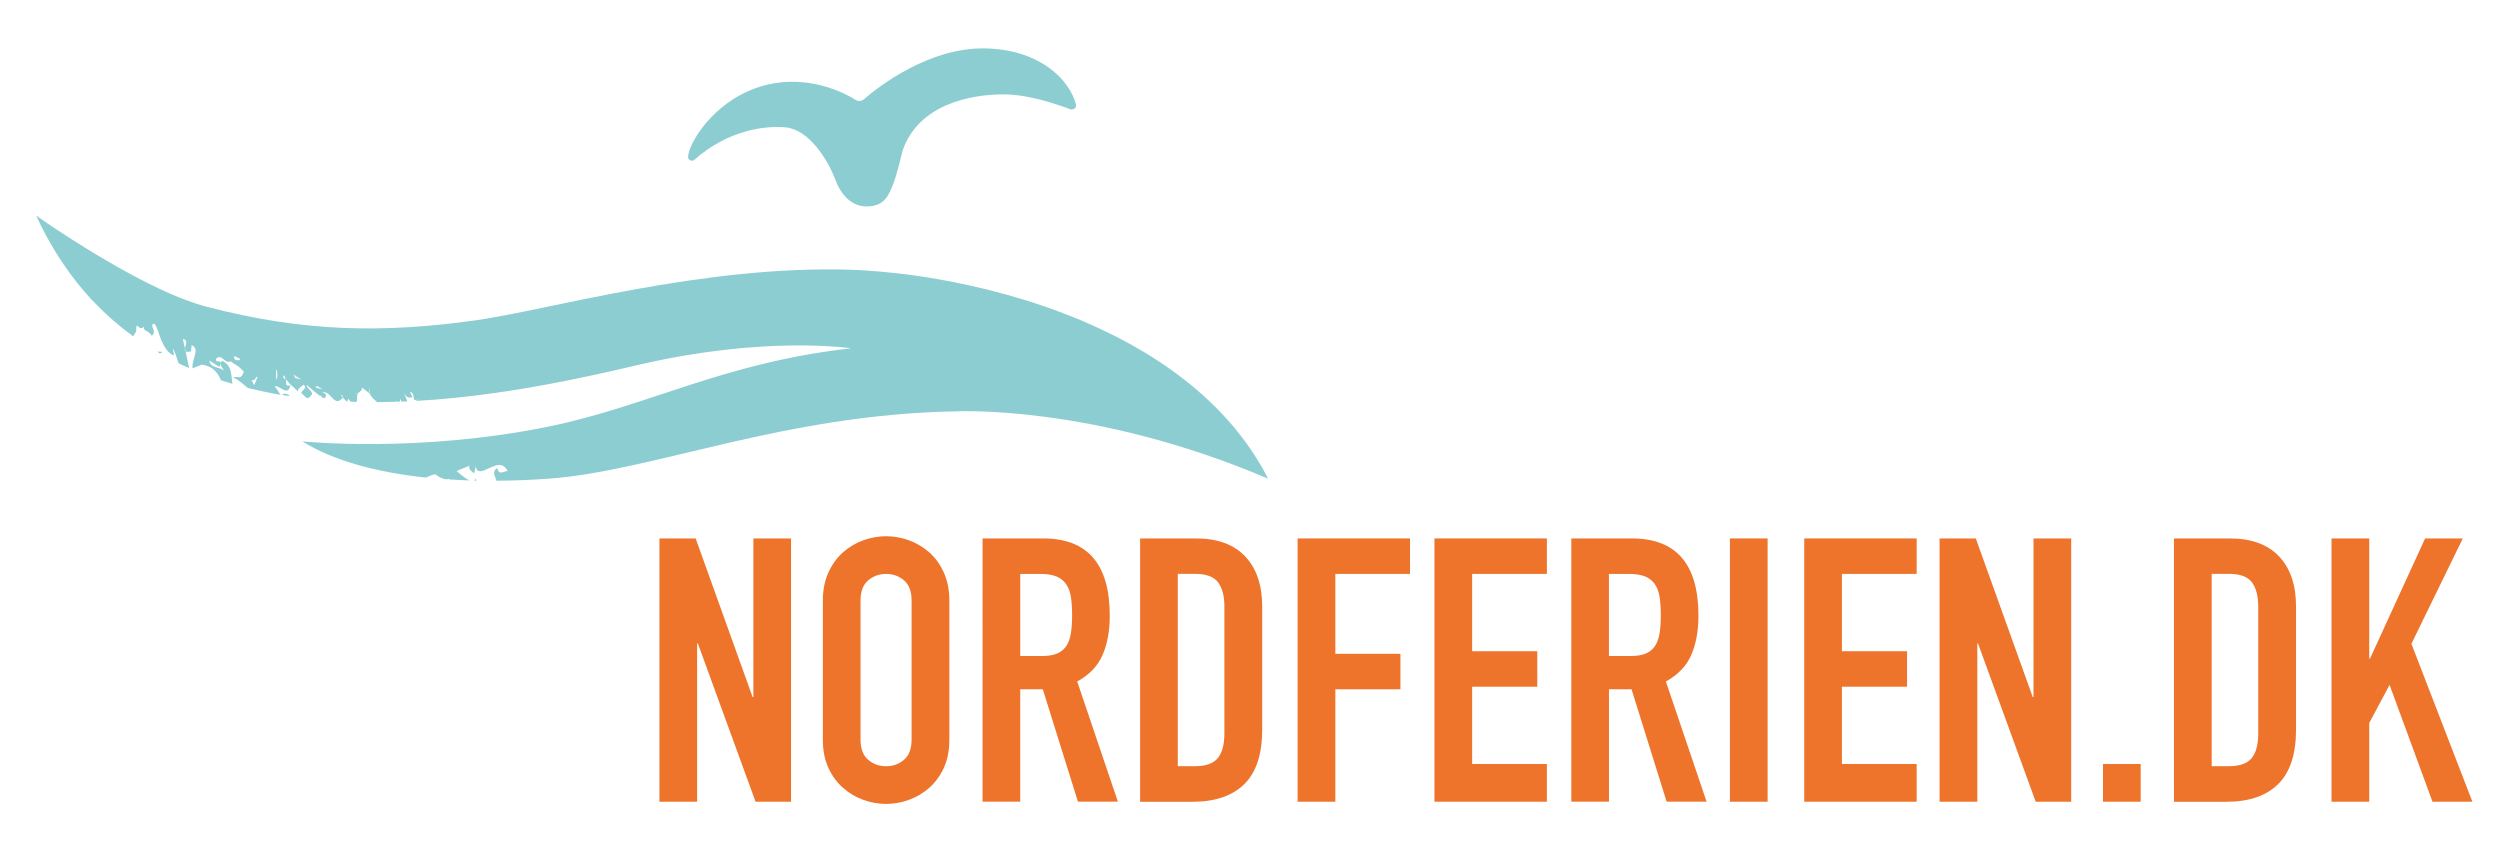
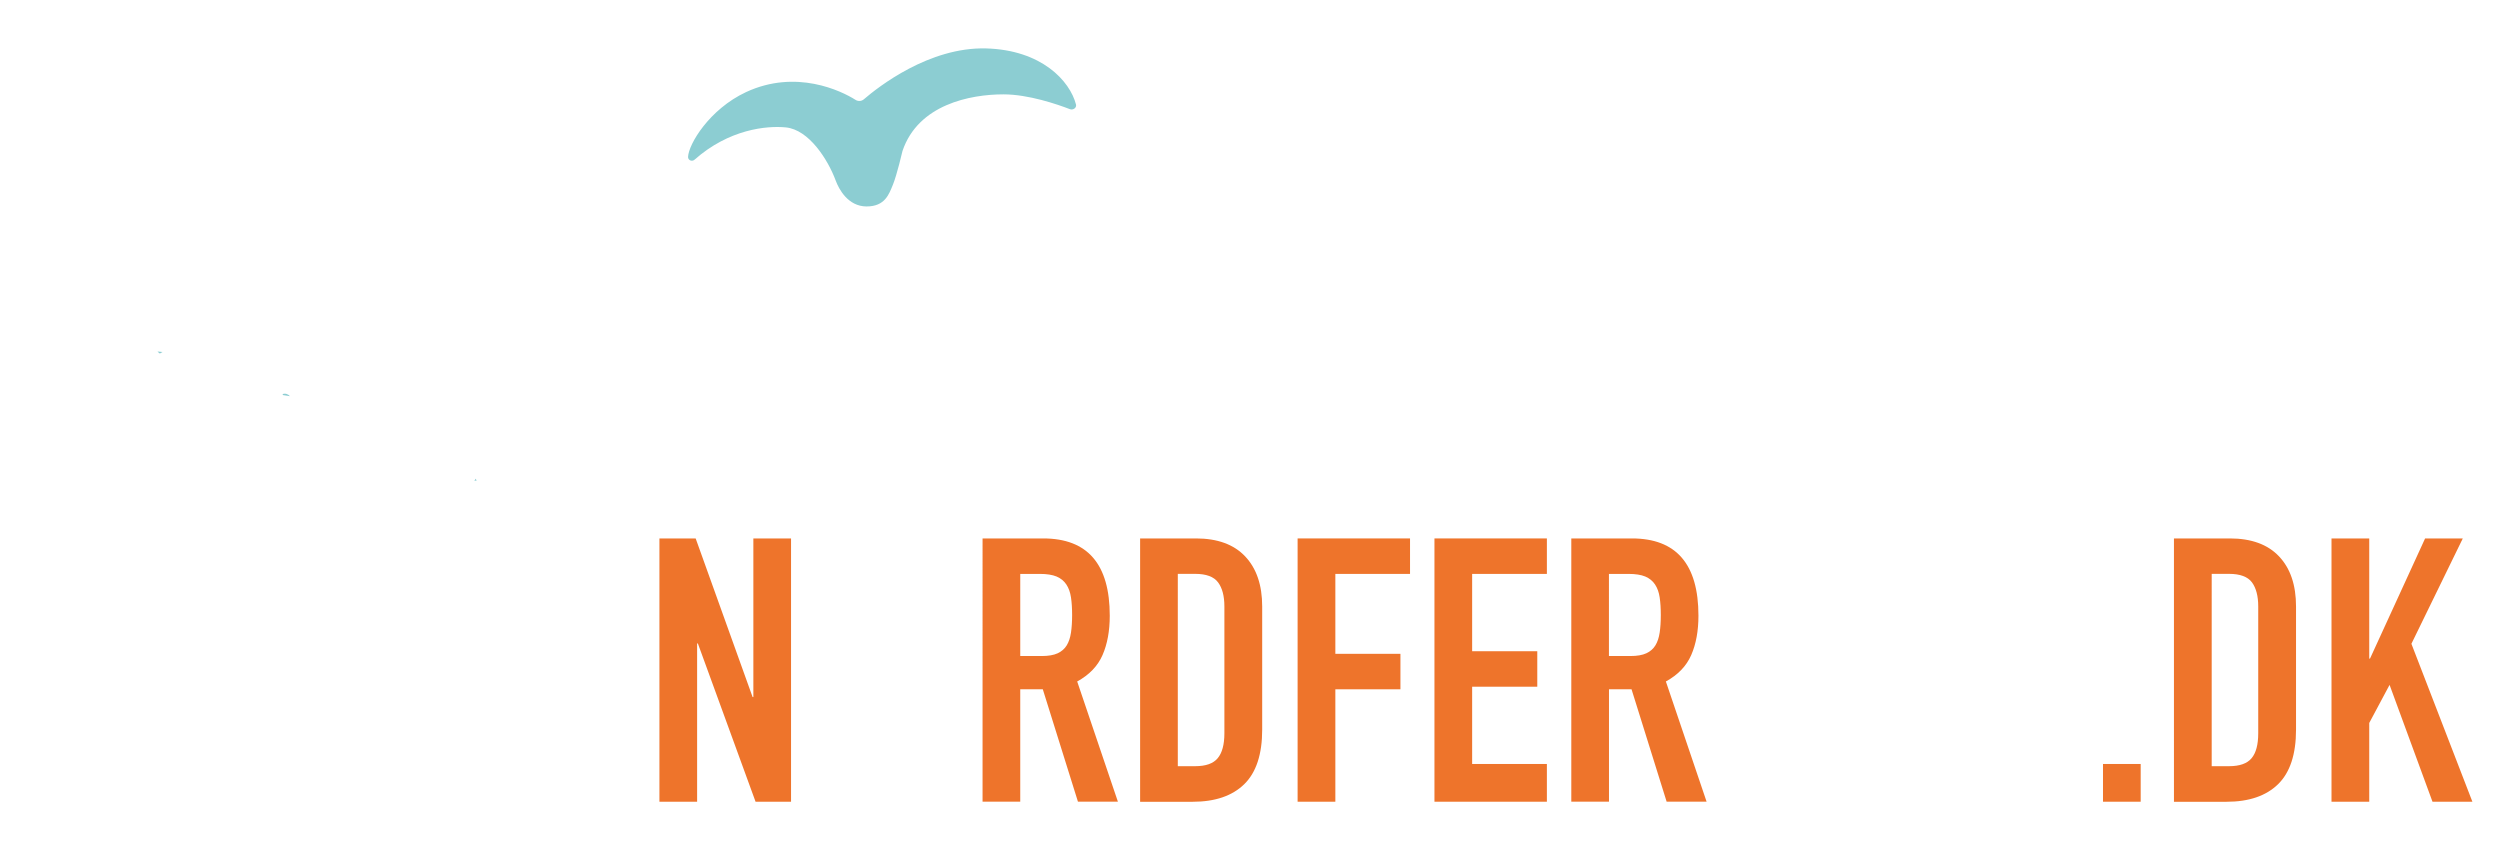
<svg xmlns="http://www.w3.org/2000/svg" version="1.1" id="Ebene_1" x="0px" y="0px" viewBox="0 0 463.66 156.98" style="enable-background:new 0 0 463.66 156.98;" xml:space="preserve">
  <style type="text/css">
	.st0{fill:#8CCDD2;}
	.st1{fill:#EE742B;}
</style>
  <g>
    <path class="st0" d="M87.96,89.14c0.14,0,0.29,0,0.43,0.01c-0.03-0.11-0.09-0.23-0.18-0.37C88.15,88.94,88.06,89.06,87.96,89.14" />
-     <path class="st0" d="M58.55,71.9l0.22-0.34l1.02,0.65L58.55,71.9z M54.78,70.12l-0.35-0.67c0,0,0.35,0.24,0.7,0.48   c0.36,0.22,0.72,0.44,0.72,0.44L54.78,70.12z M51.21,70.36l-0.04-1.89C51.71,69.14,51.32,70.48,51.21,70.36 M47.15,71.44   c0,0-0.14-0.24-0.27-0.49c-0.13-0.25-0.26-0.5-0.26-0.5c0.81,0.41,0.8-0.92,1.13-0.5L47.15,71.44z M43.7,66.78   c-0.1-0.15-0.42-0.3-0.24-0.73l0.98,0.44C44.73,66.93,43.94,66.78,43.7,66.78 M235.19,88.78c-2.34-4.59-5.34-8.68-8.81-12.31   c-1.39-1.45-2.85-2.83-4.38-4.14c-1.53-1.31-3.12-2.55-4.76-3.72c-1.64-1.17-3.34-2.28-5.07-3.32c-0.87-0.52-1.75-1.02-2.63-1.51   c-1.77-0.98-3.58-1.89-5.41-2.75c-9.15-4.28-18.86-7.08-27.67-8.79c-1.76-0.34-3.48-0.64-5.16-0.9s-3.3-0.48-4.87-0.65   c-2.35-0.27-4.57-0.45-6.61-0.57c-0.68-0.04-1.34-0.07-1.98-0.09c-27.45-0.91-56.28,7.5-69.5,9.36   c-17.22,2.42-31.98,2.21-50.01-2.5c-1.16-0.3-2.38-0.7-3.64-1.16c-0.84-0.31-1.7-0.65-2.56-1.02c-0.87-0.37-1.75-0.76-2.63-1.18   c-1.32-0.62-2.66-1.29-3.98-1.99c-2.65-1.39-5.25-2.88-7.63-4.31c-0.79-0.48-1.57-0.95-2.31-1.41c-1.85-1.15-3.51-2.22-4.88-3.12   c-0.55-0.36-1.05-0.7-1.5-1c-1.57-1.06-2.49-1.71-2.49-1.71c0.62,1.36,1.27,2.66,1.96,3.92c0.25,0.46,0.51,0.89,0.76,1.33   c0.44,0.77,0.89,1.53,1.35,2.26c0.34,0.53,0.69,1.05,1.04,1.57c0.4,0.58,0.8,1.15,1.21,1.71c0.42,0.56,0.84,1.12,1.27,1.66   c0.35,0.43,0.7,0.85,1.05,1.27c0.51,0.6,1.02,1.2,1.55,1.77c0.19,0.2,0.39,0.39,0.58,0.59c2.26,2.36,4.67,4.46,7.22,6.3   c0,0,0,0,0,0l0.57-0.9c-0.07-2.58,0.56,0.55,1.56-1.13c-0.7,1.13,0.94,0.91,1.29,1.94c1.19-0.84-0.67-2.04,0.52-2.26   c0.54,0.68,0.8,1.95,1.3,3.12c0.5,1.16,1.16,2.3,2.25,2.8c0.19-0.56-0.2-0.95-0.1-1.23c0.44,0.59,0.68,1.74,1.03,2.67   c0.64,0.31,1.29,0.61,1.95,0.89c-0.21-1-0.43-2.1-0.64-3.11c-0.16-0.12-0.17-0.32-0.13-0.56c-0.15-0.66-0.29-1.27-0.39-1.71   c1.04,0.12,0.52,1.03,0.39,1.71c0.04,0.19,0.08,0.37,0.13,0.56c0.16,0.11,0.45,0.14,1,0.02l0.11-1.15   c1.66,0.67-0.06,2.64,0.18,4.29l1.71-0.69c1.76,0.21,2.92,1.27,3.54,2.89c0.7,0.23,1.4,0.46,2.12,0.67c0-0.02,0-0.03,0-0.05   c-0.25-2.03-0.13-3.35-1.91-4.24c-0.81,0.98,0.76,1.89,0.17,1.73c-0.32-0.3-0.93-0.39-1.47-0.57c-0.53-0.21-0.99-0.51-1.02-1.17   c0,0,0.46,0.29,0.92,0.59c0.45,0.31,0.94,0.55,0.94,0.55c0.82-1.69-0.78-0.45-0.68-1.48c1.17-1.05,1.52,0.91,2.69,0.52l-0.09-0.14   c1.38,1.03,1.31,0.62,2.58,2c-0.55,1.6-0.94,0.75-1.98,1.07c0.91,0.36,1.79,1.18,2.73,1.96c0.93,0.23,1.87,0.44,2.81,0.64   c0.17,0.04,0.35,0.07,0.52,0.11c0.9,0.18,1.81,0.36,2.72,0.51l-1.07-1.64c1.09-0.01,2.44,2.01,2.91-0.11   c-1.32,0.34-0.48-0.8-0.95-1.32l-0.12,0.16c-0.12-0.13-0.46-0.51-0.11-0.71c0.52,1.35,1.8,2.19,2.64,3.05   c-0.32-0.56,0.76-1.01,0.95-1.3c0.87,0.57-0.2,0.92-0.43,1.54c0.49,0.2,1.07,1.58,1.74,0.56c0.92-0.76-0.68-1.2-0.71-2.07   c0,0,0.63,0.54,1.26,1.08c0.64,0.54,1.3,1.04,1.3,1.04l-0.02-0.29c0.16,0.41,0.56,0.76,0.91,0.54c0.43-0.69-0.21-0.99-0.69-0.88   c1.71-0.85,2.26,2.99,3.96,0.86l-0.38-0.39c0.24-0.07,0.37,0.05,0.41,0.34l-0.04,0.05l0.72,0.75c0.01,0,0.03,0,0.05,0   c0.01,0,0.02,0,0.02,0c0.11-0.19,0.27-0.5,0.14-0.6l0.54,0.62c0.18,0.01,0.37,0.01,0.55,0.02c0.18,0.01,0.37,0.01,0.56,0.02   c0.12-0.54-0.04-1.47,0.3-1.65l-0.08,0c-0.18,0.08-0.37,0.09-0.53,0.02l0.53-0.02c0.52-0.21,0.96-0.85,0.65-1.09l1.53,1.18l0-0.04   c-0.1-0.3-0.15-0.62-0.04-1.01l0.04,1.01c0.21,0.64,0.8,1.11,1.38,1.64h0c1.17-0.01,2.35-0.03,3.52-0.06c0,0,0,0,0,0   c-0.05-0.02-0.1-0.05-0.16-0.09c0.21,0,0.35,0.03,0.47,0.08c0.12,0,0.24-0.01,0.36-0.01c0.01,0,0.01,0,0.02,0   c0.03-0.18,0.08-0.37,0.16-0.59c-0.01,0.29,0.06,0.46,0.18,0.58h0c0.35-0.01,0.71-0.02,1.06-0.04l-0.6-1.56   c0.42,0.77,0.72,0.96,1.56,0.8l-0.5-1.05c1.34,0.41,0.01,2.16,1.69,1.36l-0.62,0.36c0,0,0,0,0,0c9.62-0.54,18.97-1.98,27.29-3.62   c0.05-0.01,0.11-0.02,0.16-0.03c3.17-0.63,6.19-1.28,9.02-1.92c0.28-0.06,0.56-0.13,0.83-0.19c1.31-0.3,2.59-0.59,3.81-0.88   c1.47-0.35,2.92-0.66,4.33-0.95c2.83-0.57,5.53-1.03,8.08-1.4c1.28-0.18,2.52-0.34,3.73-0.48c2.41-0.28,4.67-0.47,6.77-0.6   c1.05-0.06,2.05-0.11,3.01-0.15c1.92-0.07,3.67-0.09,5.22-0.07c5.44,0.06,8.52,0.52,8.52,0.52c-23.85,2.7-37.47,10.68-56.01,14.5   c-24.26,4.99-45.75,2.77-45.75,2.77c5.57,3.5,13.52,5.72,22.9,6.71c0.71-0.32,1.35-0.61,1.79-0.59c0.41,0.38,1.21,0.81,1.84,0.9   c0.07,0.01,0.15,0.01,0.22,0.01c0.17,0,0.32-0.03,0.44-0.11c0,0.05,0.04,0.1,0.06,0.14c1.23,0.08,2.47,0.14,3.74,0.18   c-0.8-0.35-1.79-1.24-2.4-1.74l2.51-1.03c-0.59,0.44,0.4,1.28,0.78,1.43l0.24-1.26c0.62,2.92,4.4-2.49,5.93,0.9   c-0.82-0.13-1.45,0.96-1.94-0.6c-1.03,0.69-0.36,1.53-0.12,2.36c3.18-0.02,6.44-0.15,9.78-0.39c19.13-1.39,43.48-11.93,75.42-12.48   C177.23,76.3,202.74,74.91,235.19,88.78" />
    <path class="st0" d="M52.39,73.1l0.12,0.18c0.42,0.07,0.85,0.13,1.27,0.2C53.43,73.1,52.95,72.89,52.39,73.1" />
    <path class="st0" d="M29.5,65.47c0.05,0.03,0.11,0.06,0.16,0.09l0.48-0.28l-0.93-0.09L29.5,65.47z" />
    <path class="st0" d="M158.67,18.52c0.49,0.31,1.11,0.27,1.55-0.11c2.65-2.28,12.1-9.71,22.66-9.43   c10.29,0.28,15.56,6.03,16.68,10.41c0.15,0.6-0.54,1.08-1.12,0.86c-2.33-0.9-7.69-2.75-12.34-2.75c-6.14,0-15.81,1.87-18.72,10.5   c0,0-1.04,4.47-1.77,6.24c-0.73,1.77-1.46,4.05-4.89,4.05c-3.43,0-5.14-3.21-5.72-4.78c-1.46-3.95-4.99-9.46-9.25-9.88   c-3.59-0.35-10.56,0.34-16.94,5.99c-0.47,0.42-1.23,0.1-1.2-0.53c0.1-2.34,3.93-8.82,10.76-12.01   C147.65,12.77,156.03,16.85,158.67,18.52" />
    <polygon class="st1" points="122.3,99.86 129.02,99.86 139.58,129.28 139.72,129.28 139.72,99.86 146.71,99.86 146.71,148.69    140.13,148.69 129.43,119.34 129.29,119.34 129.29,148.69 122.3,148.69  " />
-     <path class="st1" d="M159.6,137.17c0,1.69,0.47,2.94,1.41,3.74c0.94,0.8,2.05,1.2,3.33,1.2c1.28,0,2.39-0.4,3.33-1.2   c0.93-0.8,1.4-2.05,1.4-3.74v-25.79c0-1.69-0.47-2.94-1.4-3.74c-0.94-0.8-2.05-1.2-3.33-1.2c-1.28,0-2.39,0.4-3.33,1.2   c-0.94,0.8-1.41,2.04-1.41,3.74V137.17z M152.61,111.38c0-1.96,0.34-3.7,1.03-5.21c0.69-1.51,1.59-2.75,2.71-3.74   c1.12-0.98,2.38-1.73,3.77-2.23c1.39-0.5,2.8-0.75,4.22-0.75c1.42,0,2.82,0.25,4.22,0.75c1.39,0.5,2.65,1.25,3.77,2.23   c1.12,0.98,2.02,2.23,2.71,3.74c0.68,1.51,1.03,3.25,1.03,5.21v25.79c0,2.01-0.34,3.76-1.03,5.25c-0.69,1.49-1.59,2.72-2.71,3.7   c-1.12,0.99-2.38,1.73-3.77,2.23c-1.4,0.5-2.8,0.75-4.22,0.75c-1.42,0-2.82-0.25-4.22-0.75c-1.4-0.5-2.65-1.24-3.77-2.23   c-1.12-0.98-2.02-2.22-2.71-3.7c-0.69-1.48-1.03-3.23-1.03-5.25V111.38z" />
    <path class="st1" d="M189.23,121.67h3.98c1.23,0,2.22-0.17,2.95-0.51c0.73-0.34,1.29-0.83,1.68-1.47c0.39-0.64,0.65-1.43,0.79-2.37   c0.14-0.94,0.21-2.02,0.21-3.26s-0.07-2.32-0.21-3.26c-0.14-0.94-0.42-1.74-0.86-2.4c-0.44-0.66-1.04-1.15-1.82-1.48   c-0.78-0.32-1.81-0.48-3.09-0.48h-3.64V121.67z M182.23,99.86h11.25c8.23,0,12.34,4.78,12.34,14.33c0,2.83-0.45,5.27-1.34,7.3   c-0.89,2.04-2.46,3.67-4.7,4.9l7.55,22.29h-7.41l-6.52-20.85h-4.18v20.85h-6.99V99.86z" />
    <path class="st1" d="M218.44,142.1h3.22c1.97,0,3.36-0.49,4.18-1.48c0.82-0.98,1.24-2.52,1.24-4.63v-23.52   c0-1.92-0.39-3.41-1.17-4.46c-0.78-1.05-2.19-1.58-4.25-1.58h-3.22V142.1z M211.45,99.86h10.36c3.98,0,7.02,1.11,9.12,3.33   c2.1,2.22,3.16,5.31,3.16,9.29v22.84c0,4.57-1.11,7.95-3.33,10.12c-2.22,2.17-5.41,3.26-9.57,3.26h-9.74V99.86z" />
    <polygon class="st1" points="240.66,99.86 261.51,99.86 261.51,106.44 247.66,106.44 247.66,121.26 259.73,121.26 259.73,127.84    247.66,127.84 247.66,148.69 240.66,148.69  " />
    <polygon class="st1" points="266.04,99.86 286.89,99.86 286.89,106.44 273.03,106.44 273.03,120.78 285.11,120.78 285.11,127.36    273.03,127.36 273.03,141.69 286.89,141.69 286.89,148.69 266.04,148.69  " />
    <path class="st1" d="M298.41,121.67h3.98c1.23,0,2.22-0.17,2.95-0.51c0.73-0.34,1.29-0.83,1.68-1.47c0.39-0.64,0.65-1.43,0.79-2.37   c0.14-0.94,0.21-2.02,0.21-3.26s-0.07-2.32-0.21-3.26c-0.14-0.94-0.42-1.74-0.86-2.4c-0.44-0.66-1.04-1.15-1.82-1.48   c-0.78-0.32-1.81-0.48-3.09-0.48h-3.64V121.67z M291.41,99.86h11.25c8.23,0,12.34,4.78,12.34,14.33c0,2.83-0.45,5.27-1.34,7.3   c-0.89,2.04-2.46,3.67-4.7,4.9l7.55,22.29h-7.41l-6.51-20.85h-4.18v20.85h-6.99V99.86z" />
-     <rect x="320.84" y="99.86" class="st1" width="6.99" height="48.83" />
-     <polygon class="st1" points="334.62,99.86 355.47,99.86 355.47,106.44 341.61,106.44 341.61,120.78 353.69,120.78 353.69,127.36    341.61,127.36 341.61,141.69 355.47,141.69 355.47,148.69 334.62,148.69  " />
-     <polygon class="st1" points="359.72,99.86 366.44,99.86 377,129.28 377.14,129.28 377.14,99.86 384.13,99.86 384.13,148.69    377.55,148.69 366.85,119.34 366.72,119.34 366.72,148.69 359.72,148.69  " />
    <rect x="390.03" y="141.69" class="st1" width="6.99" height="7" />
    <path class="st1" d="M410.19,142.1h3.22c1.96,0,3.36-0.49,4.18-1.48c0.82-0.98,1.23-2.52,1.23-4.63v-23.52   c0-1.92-0.39-3.41-1.16-4.46c-0.78-1.05-2.2-1.58-4.25-1.58h-3.22V142.1z M403.2,99.86h10.36c3.98,0,7.02,1.11,9.12,3.33   c2.1,2.22,3.15,5.31,3.15,9.29v22.84c0,4.57-1.11,7.95-3.33,10.12c-2.22,2.17-5.41,3.26-9.57,3.26h-9.74V99.86z" />
    <polygon class="st1" points="432.41,99.86 439.41,99.86 439.41,122.15 439.55,122.15 449.77,99.86 456.76,99.86 447.23,119.4    458.54,148.69 451.14,148.69 443.18,127.02 439.41,134.08 439.41,148.69 432.41,148.69  " />
  </g>
</svg>